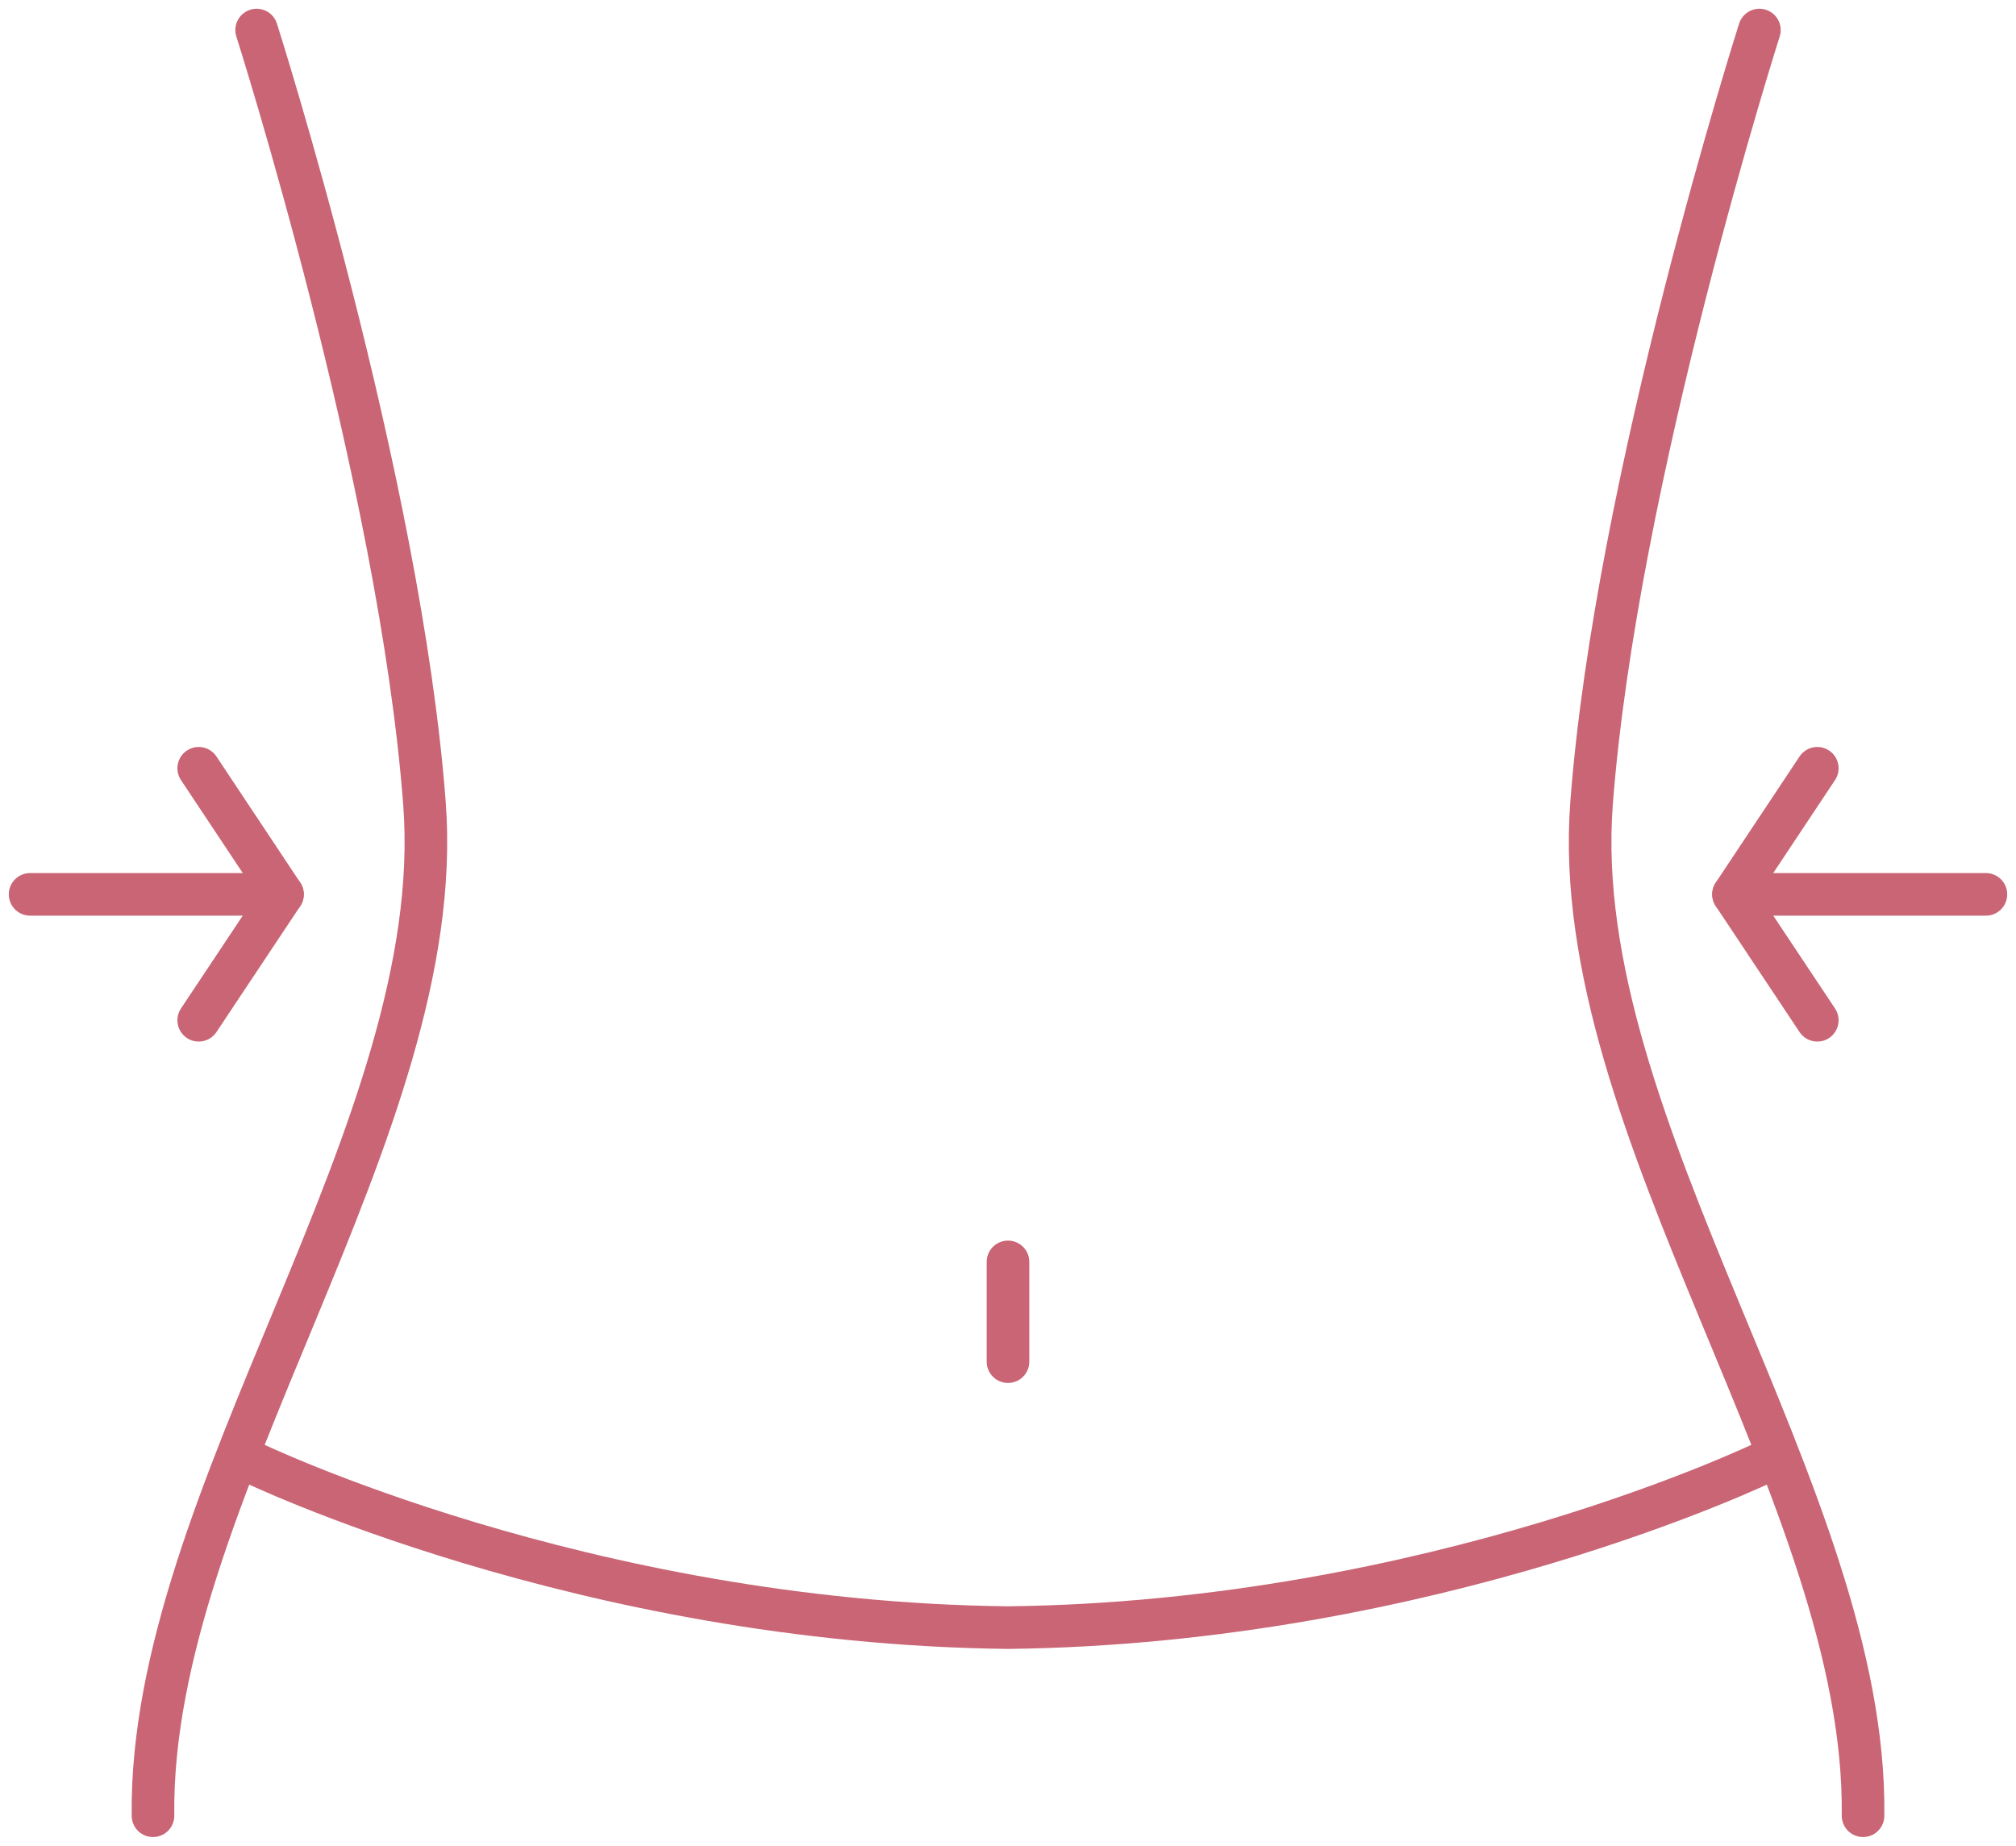
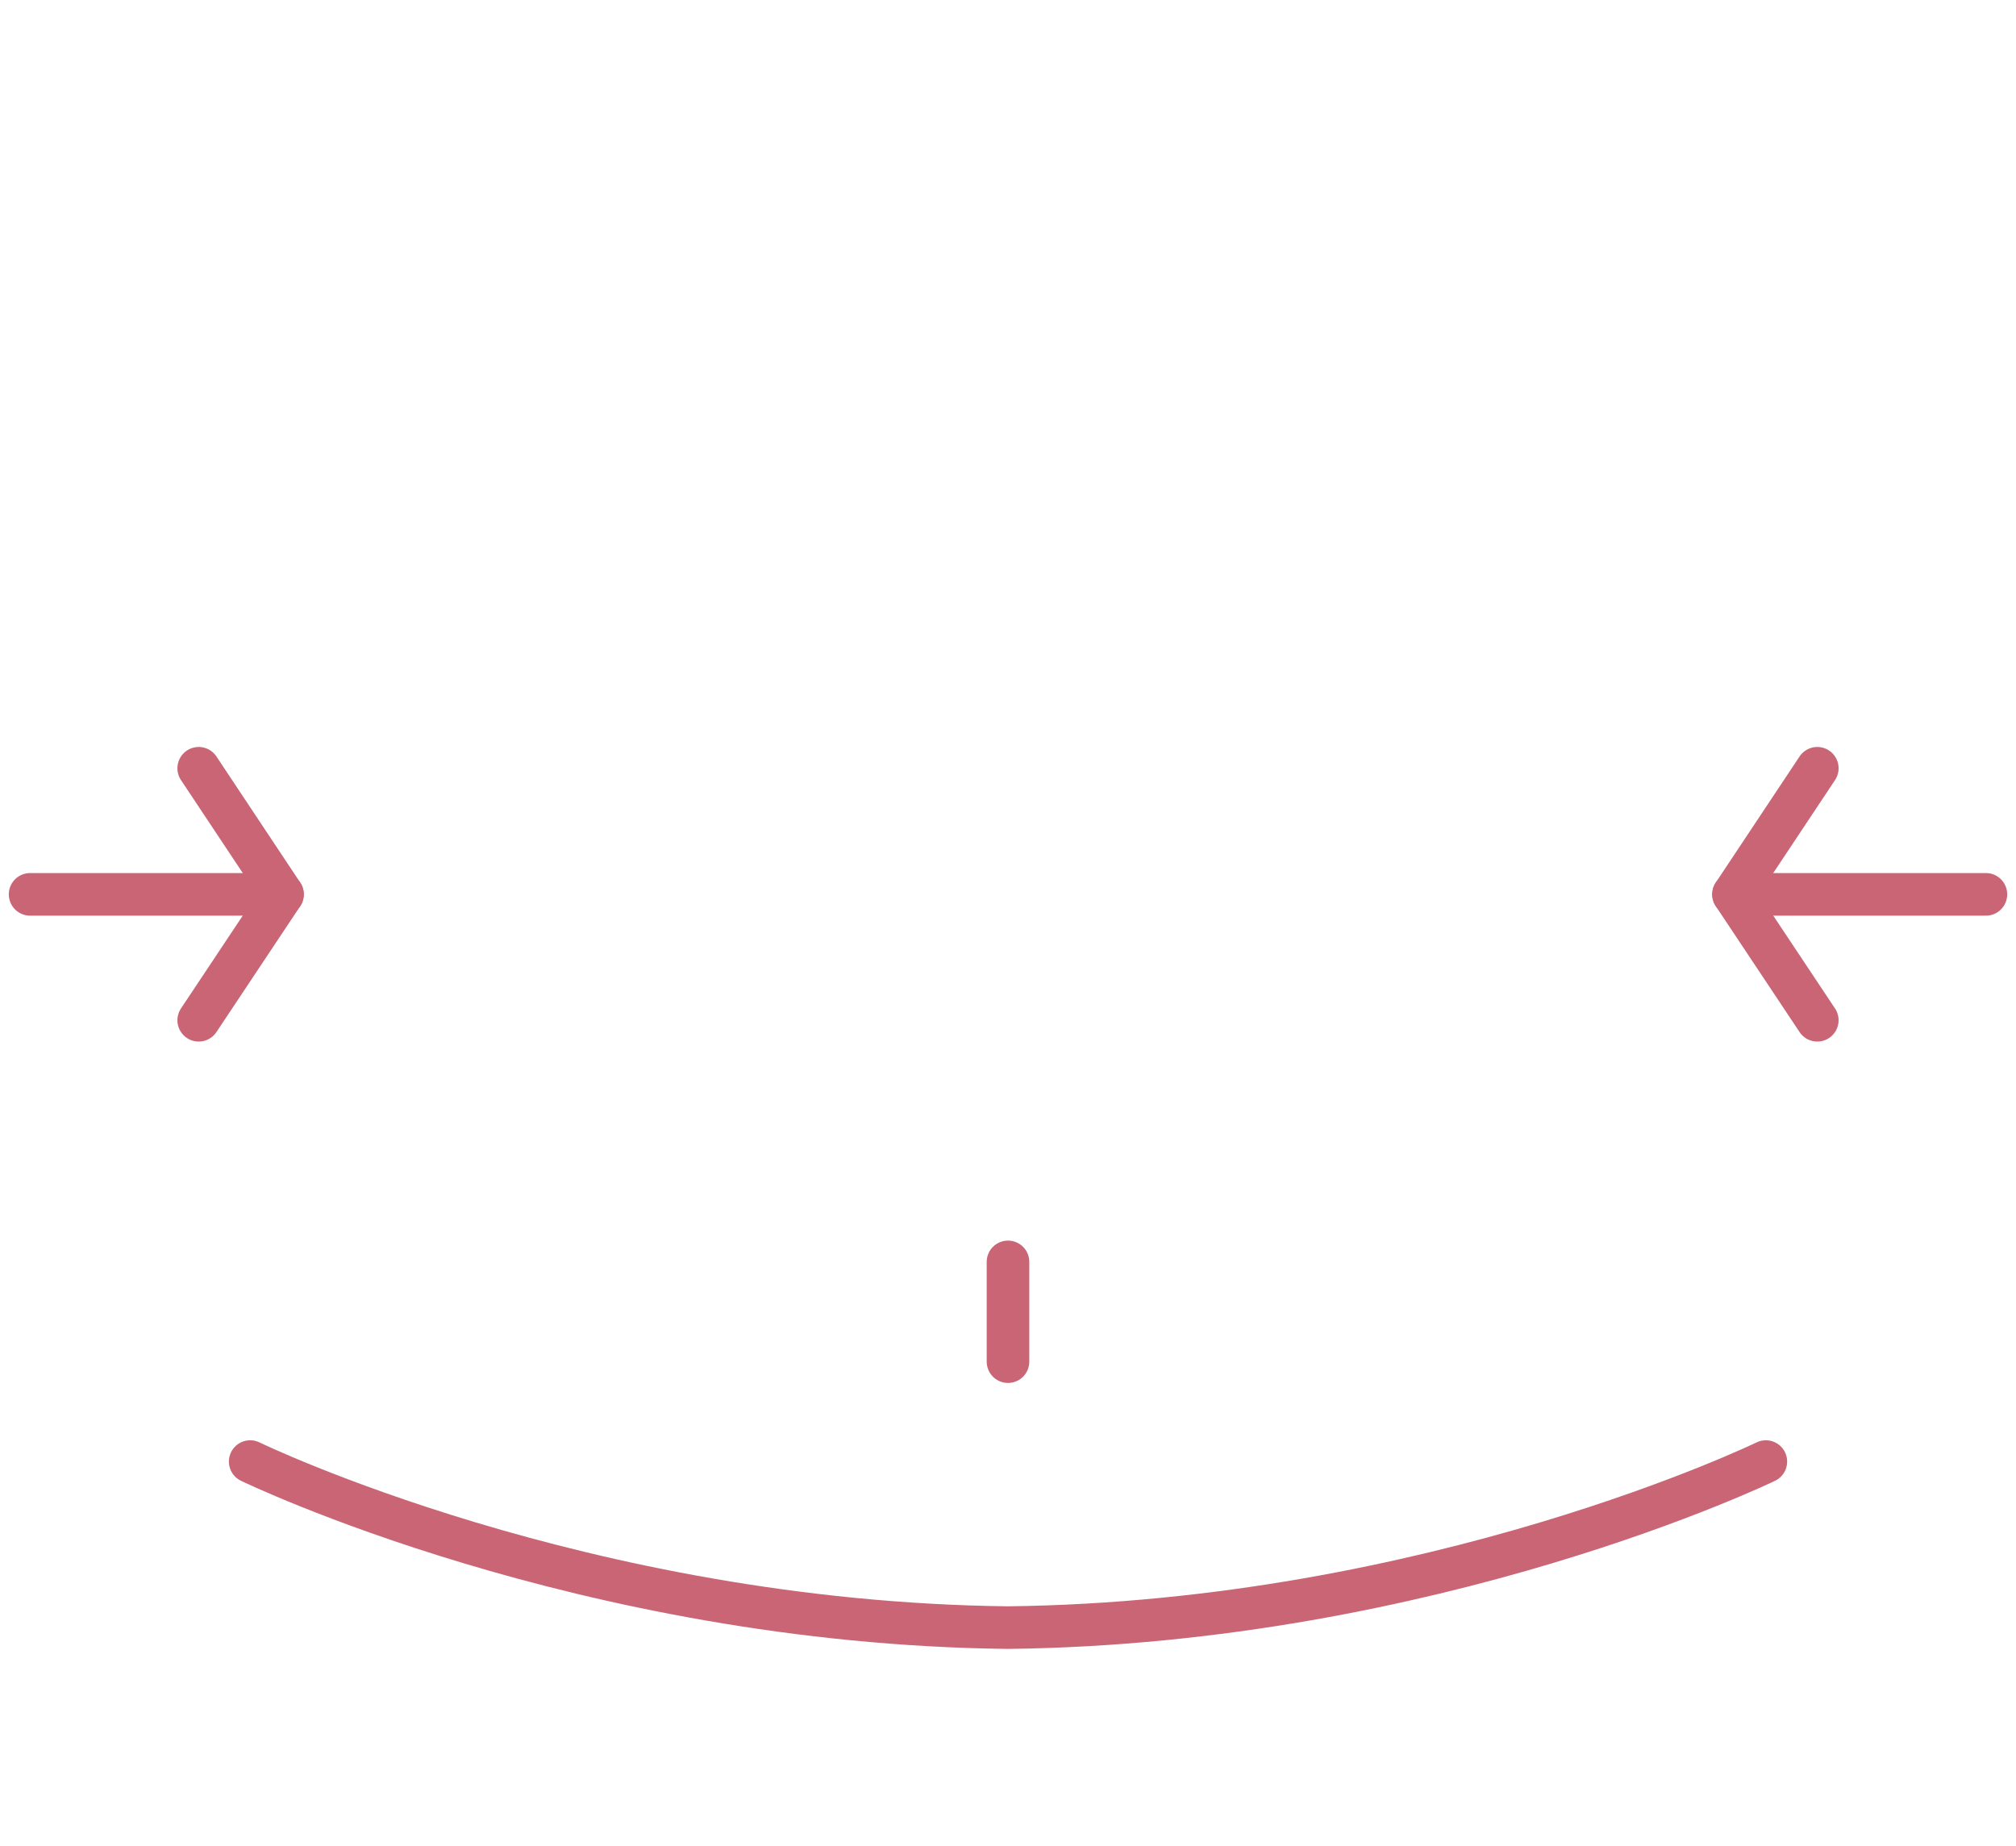
<svg xmlns="http://www.w3.org/2000/svg" width="71" height="65" viewBox="0 0 71 65" fill="none">
-   <path d="M9.038 1.058C9.038 1.058 14.092 16.901 14.95 28.304C15.809 39.707 5.245 52.682 5.388 63.942" stroke="#C96575" stroke-width="1.5" stroke-linecap="round" stroke-linejoin="round" />
-   <path d="M61.963 1.058C61.963 1.058 56.909 16.901 56.051 28.304C55.192 39.707 65.756 52.682 65.613 63.942" stroke="#C96575" stroke-width="1.5" stroke-linecap="round" stroke-linejoin="round" />
  <path d="M62.19 51.47C62.19 51.47 50.488 57.142 35.5 57.317C20.513 57.148 8.811 51.47 8.811 51.47" stroke="#C96575" stroke-width="1.5" stroke-linecap="round" stroke-linejoin="round" />
  <path d="M69.94 31.495H61.051" stroke="#C96575" stroke-width="1.5" stroke-linecap="round" stroke-linejoin="round" />
  <path d="M64.002 27.055L61.051 31.495L64.002 35.929" stroke="#C96575" stroke-width="1.5" stroke-linecap="round" stroke-linejoin="round" />
  <path d="M1.06 31.495H9.949" stroke="#C96575" stroke-width="1.5" stroke-linecap="round" stroke-linejoin="round" />
  <path d="M6.998 27.055L9.949 31.495L6.998 35.929" stroke="#C96575" stroke-width="1.5" stroke-linecap="round" stroke-linejoin="round" />
  <path d="M35.5 44.438V47.951" stroke="#C96575" stroke-width="1.5" stroke-linecap="round" stroke-linejoin="round" />
</svg>